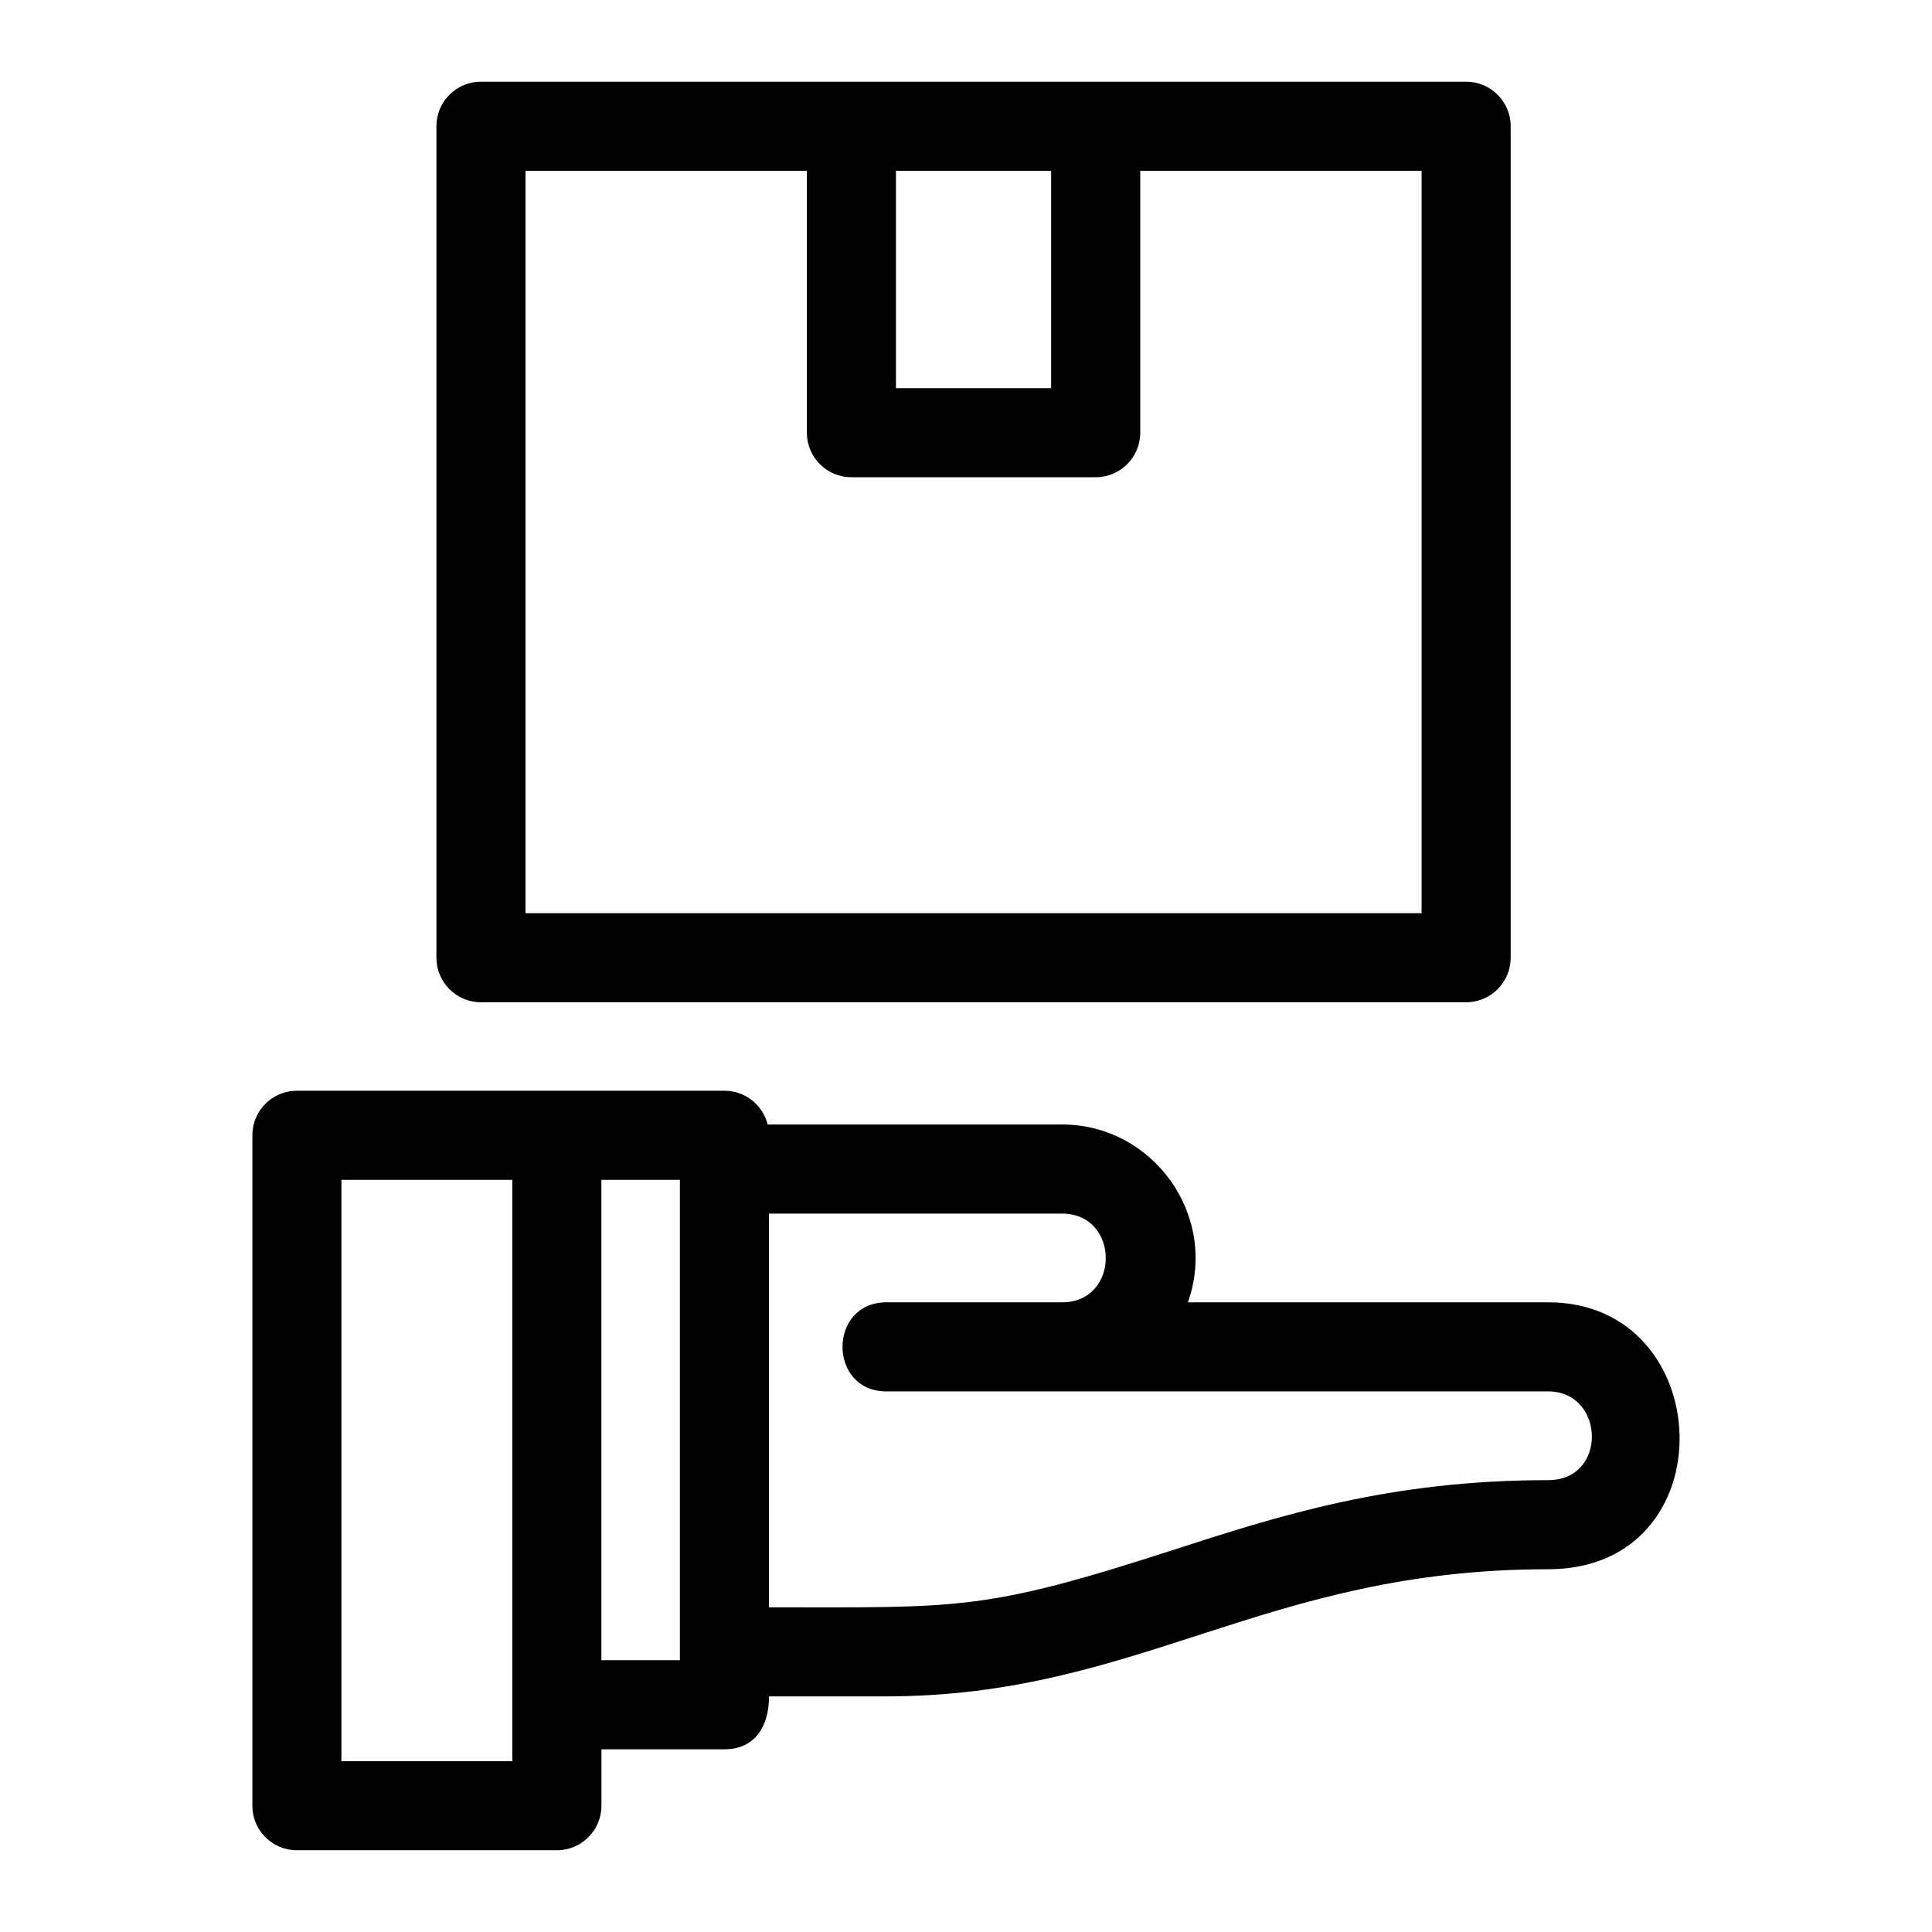
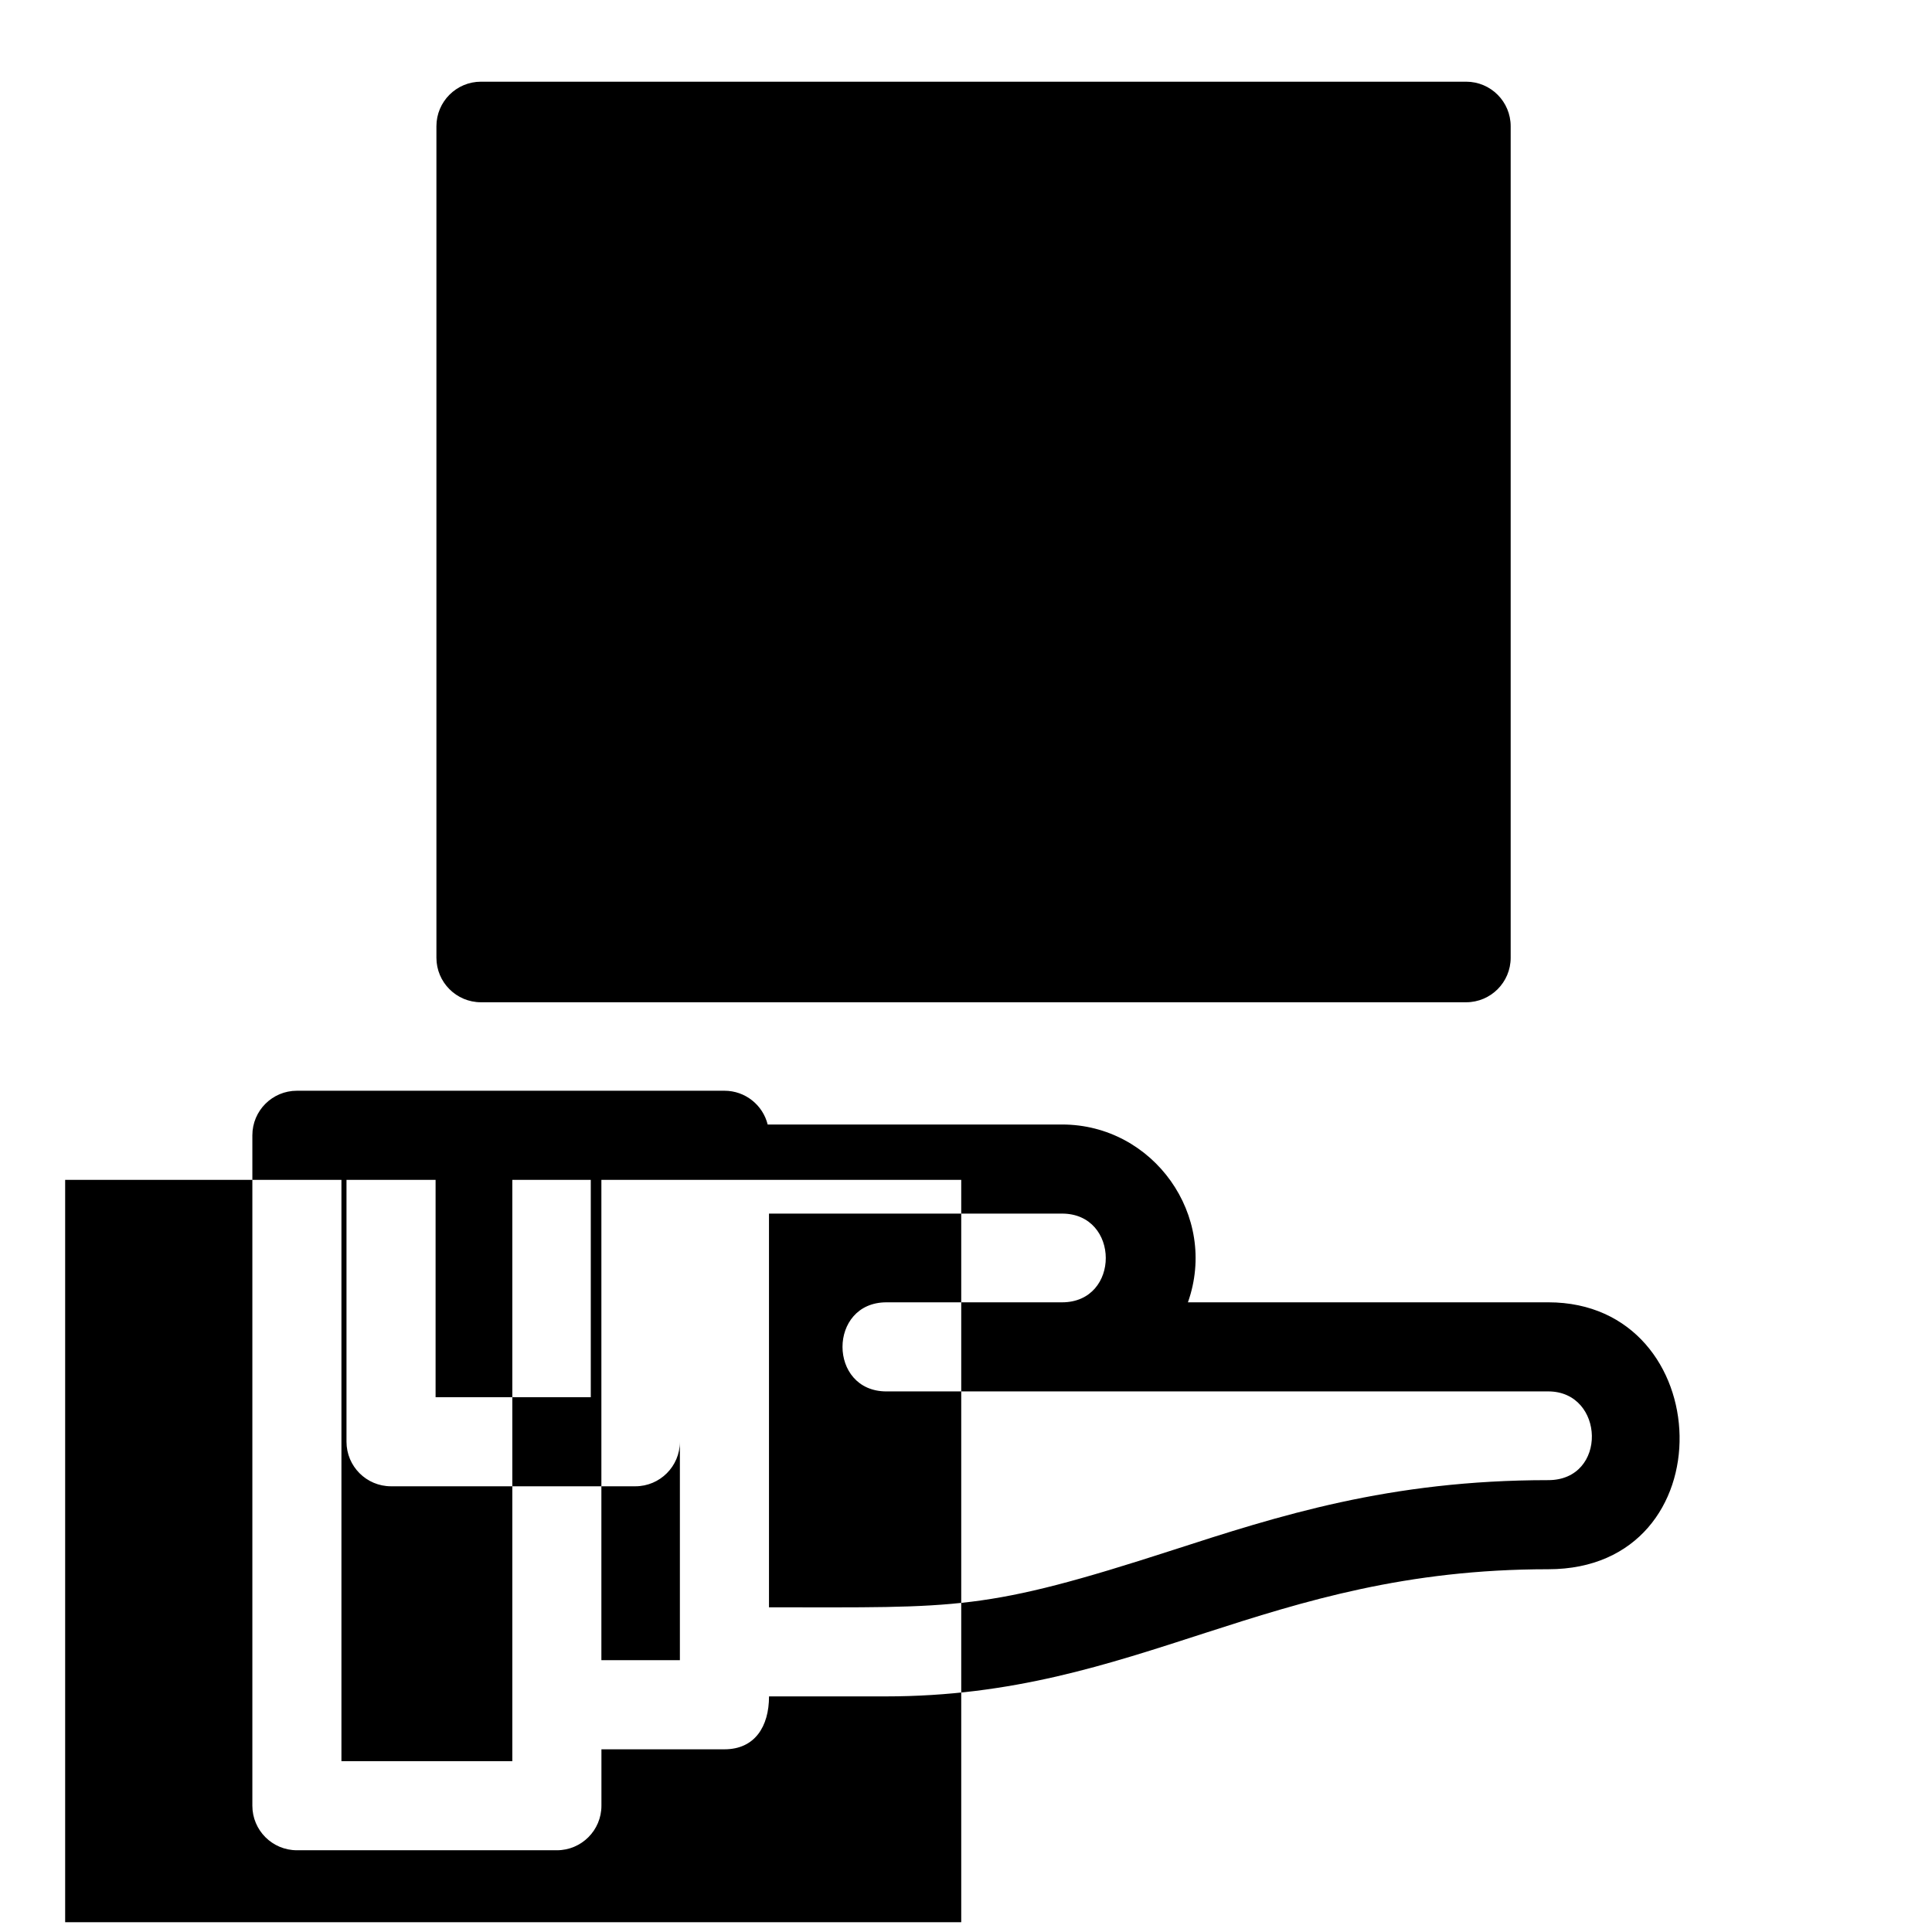
<svg xmlns="http://www.w3.org/2000/svg" fill="#000000" width="800px" height="800px" version="1.1" viewBox="144 144 512 512">
-   <path d="m271.46 165.65h261.08c6.523 0 11.805 5.289 11.805 11.805v220.35c0 6.516-5.285 11.805-11.805 11.805h-261.08c-6.516 0-11.805-5.289-11.805-11.805v-220.35c0-6.516 5.289-11.805 11.805-11.805zm8.312 291.02h-45.289v154.06h45.289zm-57.094-23.613h113.31c5.535 0 10.176 3.809 11.453 8.949h78.02c24.16 0 41.492 24.141 33.352 47.121h95.496c45.137 0 47.656 70.738 0 70.738-75.383 0-108.21 33.699-175.67 33.699h-30.84c0 7.996-3.785 14.02-11.805 14.02h-32.609v14.949c0 6.516-5.285 11.805-11.801 11.805h-68.902c-6.516 0-11.805-5.289-11.805-11.805v-177.67c0-6.523 5.289-11.805 11.805-11.805zm202.78 79.684h-46.527c-15.543 0-15.543-23.613 0-23.613h46.527c15.5 0 15.395-23.512 0-23.512h-77.668v104.34c50.645 0 56.809 1.082 106.94-15.145 28.031-9.07 57.355-18.559 99.57-18.559 15.812 0 15.023-23.516 0-23.516h-128.85zm-101.28-56.07h-20.805v127.3h20.805zm122-267.41v69.406c0 6.516-5.289 11.805-11.805 11.805h-64.742c-6.523 0-11.805-5.289-11.805-11.805v-69.406h-74.559v196.74h237.47v-196.74zm-64.742 0v57.602h41.129v-57.602z" />
+   <path d="m271.46 165.65h261.08c6.523 0 11.805 5.289 11.805 11.805v220.35c0 6.516-5.285 11.805-11.805 11.805h-261.08c-6.516 0-11.805-5.289-11.805-11.805v-220.35c0-6.516 5.289-11.805 11.805-11.805zm8.312 291.02h-45.289v154.06h45.289zm-57.094-23.613h113.31c5.535 0 10.176 3.809 11.453 8.949h78.02c24.16 0 41.492 24.141 33.352 47.121h95.496c45.137 0 47.656 70.738 0 70.738-75.383 0-108.21 33.699-175.67 33.699h-30.84c0 7.996-3.785 14.02-11.805 14.02h-32.609v14.949c0 6.516-5.285 11.805-11.801 11.805h-68.902c-6.516 0-11.805-5.289-11.805-11.805v-177.67c0-6.523 5.289-11.805 11.805-11.805zm202.78 79.684h-46.527c-15.543 0-15.543-23.613 0-23.613h46.527c15.5 0 15.395-23.512 0-23.512h-77.668v104.34c50.645 0 56.809 1.082 106.94-15.145 28.031-9.07 57.355-18.559 99.57-18.559 15.812 0 15.023-23.516 0-23.516h-128.85zm-101.28-56.07h-20.805v127.3h20.805zv69.406c0 6.516-5.289 11.805-11.805 11.805h-64.742c-6.523 0-11.805-5.289-11.805-11.805v-69.406h-74.559v196.74h237.47v-196.74zm-64.742 0v57.602h41.129v-57.602z" />
</svg>